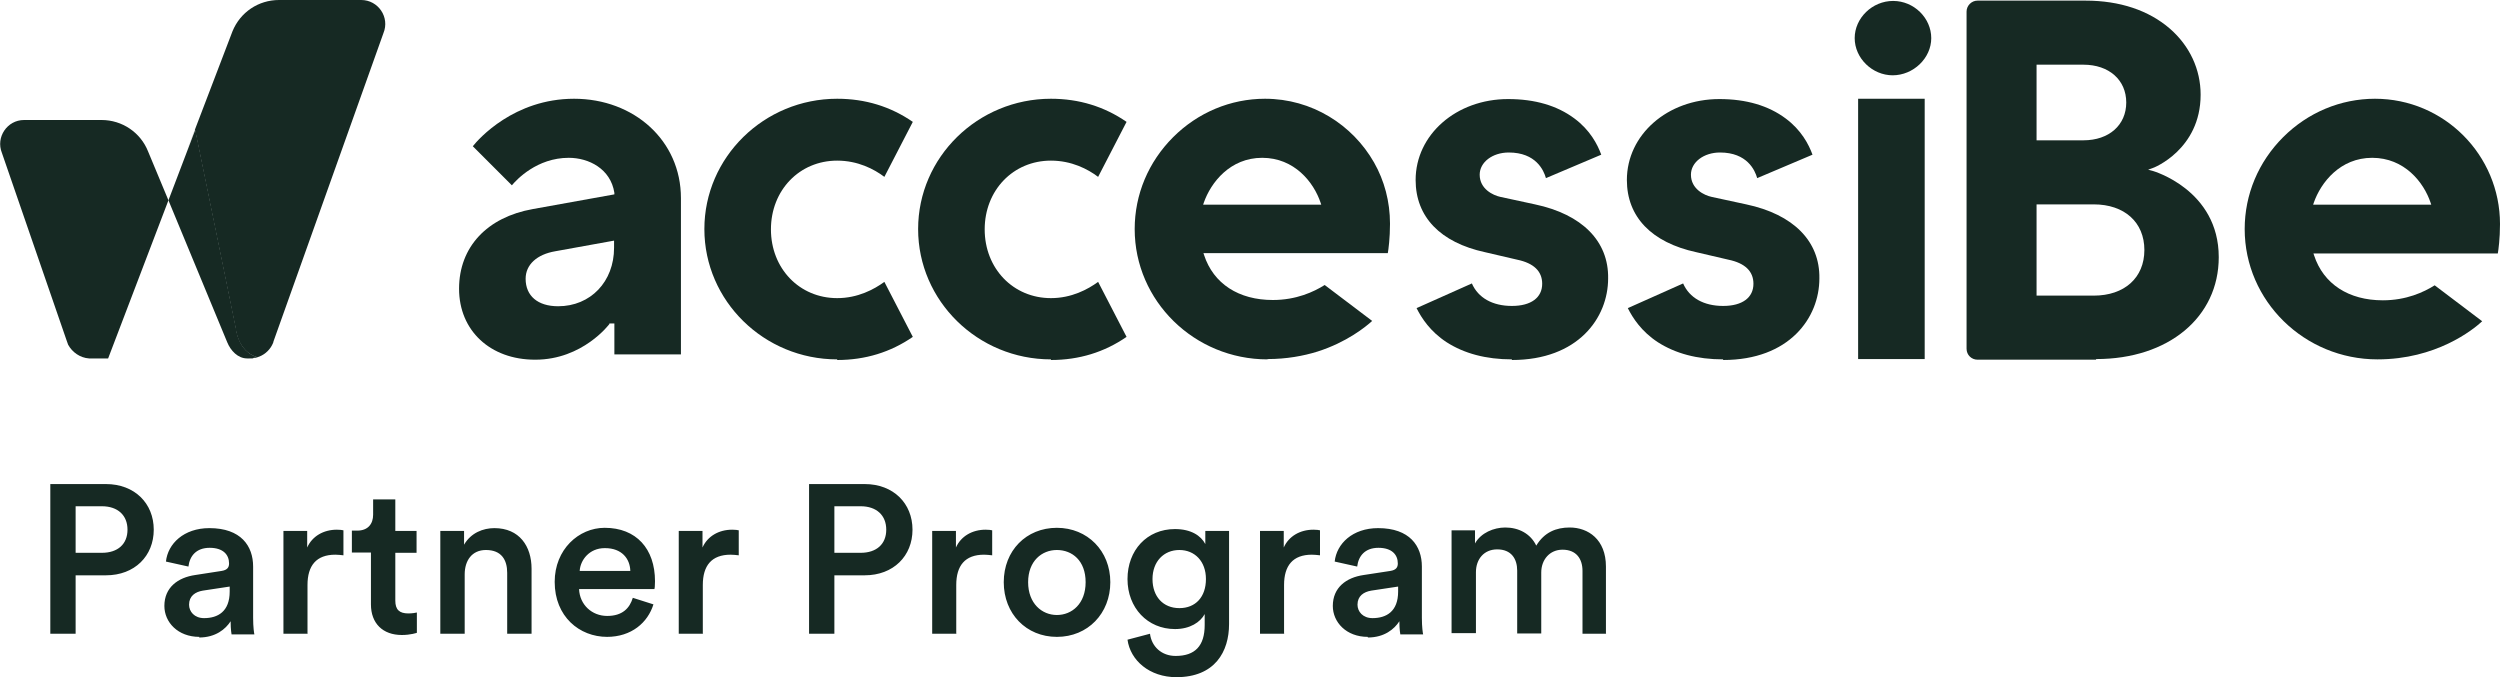
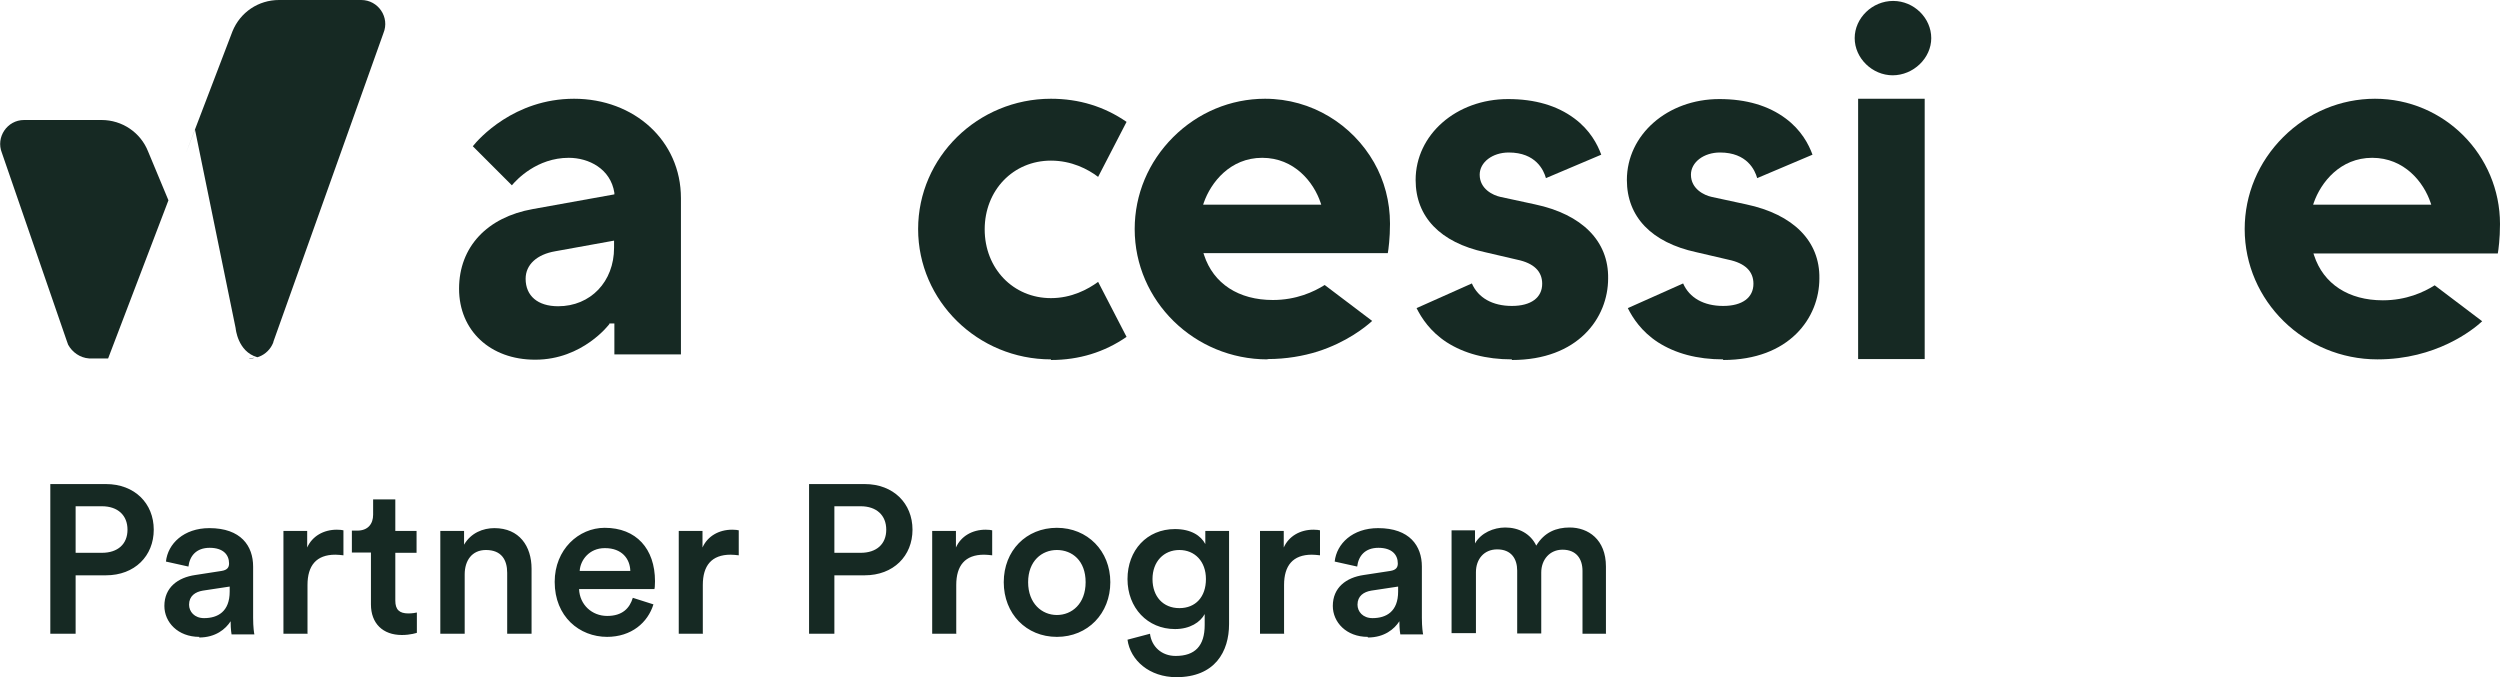
<svg xmlns="http://www.w3.org/2000/svg" id="Layer_1" data-name="Layer 1" viewBox="0 0 80 21.67">
  <defs>
    <style>
      .cls-1 {
        fill: #162923;
      }
    </style>
  </defs>
  <path class="cls-1" d="M2.42,16.2v1.49h.84c.51,0,.82-.28.82-.74s-.31-.75-.82-.75h-.84M2.42,20.28h-.81v-4.79h1.78c.92,0,1.53.62,1.53,1.46s-.61,1.46-1.53,1.46h-.97v1.87M9.85,20.28h-.78v-3.29h.76v.53c.16-.36.52-.57.95-.57.09,0,.18.01.21.02v.8c-.09-.01-.18-.02-.26-.02-.61,0-.89.35-.89.97v1.57M17.01,20.28h-.78v-1.95c0-.41-.18-.73-.68-.73-.45,0-.68.34-.68.78v1.9h-.78v-3.29h.76v.44c.22-.38.61-.53.97-.53.8,0,1.19.58,1.19,1.3v2.08M22.5,20.28h-.78v-3.29h.76v.53c.16-.36.52-.57.95-.57.09,0,.18.01.21.02v.8c-.09-.01-.18-.02-.26-.02-.61,0-.89.35-.89.97v1.57M26.7,16.2v1.49h.84c.51,0,.82-.28.82-.74s-.31-.75-.82-.75h-.84M26.7,20.28h-.81v-4.79h1.78c.92,0,1.53.62,1.53,1.46s-.61,1.46-1.53,1.46h-.97v1.87M30.61,20.28h-.78v-3.29h.76v.53c.16-.36.52-.57.95-.57.09,0,.18.01.21.02v.8c-.09-.01-.18-.02-.26-.02-.61,0-.89.35-.89.97v1.57M41.1,20.28h-.78v-3.29h.76v.53c.16-.36.52-.57.95-.57.09,0,.18.01.21.02v.8c-.09-.01-.18-.02-.26-.02-.61,0-.89.35-.89.97v1.57M51.4,20.28h-.76v-2.01c0-.39-.2-.68-.64-.68-.41,0-.68.32-.68.73v1.95h-.77v-2.01c0-.38-.19-.68-.64-.68-.42,0-.68.31-.68.73v1.95h-.78v-3.29h.75v.42c.19-.34.6-.51.97-.51.43,0,.81.2.99.58.26-.43.64-.58,1.07-.58.59,0,1.16.38,1.16,1.25v2.14M12.86,20.32c-.61,0-.99-.37-.99-.98v-1.66h-.61v-.7h.17c.35,0,.51-.22.51-.51v-.49h.71v1.01h.68v.7h-.68v1.53c0,.29.13.41.42.41.11,0,.24-.02.27-.03v.65s-.2.07-.48.07M7.35,18.77l-.86.13c-.24.04-.44.17-.44.45,0,.22.17.43.48.43.44,0,.82-.21.82-.85v-.15M6.38,20.38c-.69,0-1.12-.47-1.12-.99,0-.59.43-.91.99-.99l.84-.13c.19-.03.24-.12.24-.24,0-.28-.19-.5-.62-.5s-.64.26-.68.6l-.72-.16c.06-.57.57-1.07,1.39-1.07,1.01,0,1.4.57,1.4,1.23v1.64c0,.3.03.49.04.53h-.73s-.03-.15-.03-.42c-.16.25-.48.52-1.01.52M19.35,17.54c-.49,0-.78.38-.8.73h1.62c-.01-.39-.27-.73-.81-.73M19.43,20.38c-.89,0-1.68-.65-1.68-1.76,0-1.04.77-1.73,1.6-1.73,1.01,0,1.61.67,1.61,1.71,0,.13-.01.24-.02.25h-2.41c.02.5.41.86.9.86s.72-.25.82-.58l.66.21c-.18.58-.7,1.04-1.49,1.04M33.82,17.6c-.48,0-.92.35-.92,1.03s.44,1.05.92,1.05.92-.36.92-1.05-.43-1.03-.92-1.03M33.82,20.38c-.98,0-1.7-.74-1.7-1.75s.72-1.74,1.7-1.74,1.71.74,1.71,1.74-.72,1.75-1.71,1.75M44.74,18.77l-.86.13c-.24.04-.44.17-.44.45,0,.22.17.43.48.43.44,0,.82-.21.82-.85v-.15M43.77,20.38c-.69,0-1.12-.47-1.12-.99,0-.59.43-.91.99-.99l.85-.13c.19-.03.24-.12.24-.24,0-.28-.19-.5-.62-.5s-.64.26-.68.6l-.72-.16c.06-.57.57-1.07,1.39-1.07,1.01,0,1.4.57,1.4,1.23v1.64c0,.3.03.49.04.53h-.73s-.03-.15-.03-.42c-.16.25-.48.52-1.01.52M37.74,17.6c-.5,0-.86.37-.86.93s.34.93.86.93.85-.36.85-.93-.36-.93-.85-.93M37.65,21.67c-.87,0-1.48-.54-1.57-1.2l.72-.19c.05.41.37.71.82.71.62,0,.93-.32.93-.99v-.35c-.14.26-.47.48-.95.48-.88,0-1.52-.68-1.52-1.6s.62-1.6,1.52-1.6c.51,0,.83.21.97.48v-.42h.76v2.98c0,.88-.45,1.7-1.69,1.7" />
  <g>
    <path class="cls-1" d="M8.23,11.43h0c-.63-.18-.69-.93-.69-.93l-1.3-6.35-.29.75,1.49-3.9c.25-.61.83-1,1.49-1h2.63c.54,0,.92.55.71,1.06l-3.52,9.87s0,.02-.01.04c-.08.2-.24.36-.44.44-.02,0-.04.02-.06.02,0,0,0,0,0,0M7.98,11.47h.09s.05-.01.07-.02h0s0,0,0,0c-.02,0-.05,0-.07.01h-.09" />
    <path class="cls-1" d="M3.45,11.47h-.6c-.29-.02-.54-.2-.67-.44l-.05-.14L.06,4.89c-.2-.5.17-1.05.71-1.05h2.48c.66,0,1.25.4,1.49,1.01l.65,1.56h0s-1.93,5.06-1.93,5.06M7.92,11.47h0,0,0" />
-     <path class="cls-1" d="M7.98,11.47h-.07c-.3,0-.53-.25-.64-.52l-1.88-4.54h0s.86-2.26.86-2.26l1.3,6.35s.06.75.69.93h0s-.04.01-.06.02c-.01,0-.02,0-.03,0h0s-.05,0-.07.01h-.09" />
    <path class="cls-1" d="M19.65,7.7l-1.88.34c-.59.1-.95.43-.95.88,0,.55.39.88,1.04.88,1.04,0,1.79-.79,1.79-1.87v-.23M17.12,11.51c-1.43,0-2.43-.93-2.43-2.27s.9-2.29,2.36-2.55l2.61-.47v-.05c-.12-.77-.82-1.12-1.46-1.12-1.02,0-1.67.7-1.82.88l-1.25-1.25c.18-.23,1.32-1.52,3.24-1.52s3.42,1.34,3.42,3.18v5h-2.13v-.99h-.16v.02s-.85,1.14-2.37,1.14" />
-     <path class="cls-1" d="M26.79,11.5c-2.34,0-4.25-1.87-4.25-4.17s1.91-4.17,4.25-4.17c.9,0,1.71.25,2.42.74l-.91,1.76c-.33-.25-.85-.52-1.51-.52-1.21,0-2.12.95-2.12,2.2s.91,2.2,2.12,2.2c.66,0,1.18-.28,1.51-.52l.91,1.76c-.71.49-1.52.74-2.42.74" />
    <path class="cls-1" d="M33.63,11.5c-2.34,0-4.25-1.87-4.25-4.17s1.91-4.17,4.25-4.17c.9,0,1.71.25,2.42.74l-.91,1.76c-.33-.25-.85-.52-1.51-.52-1.21,0-2.12.95-2.12,2.2s.91,2.2,2.12,2.2c.66,0,1.18-.28,1.51-.52l.91,1.76c-.71.49-1.52.74-2.42.74" />
    <path class="cls-1" d="M40.39,5.05c-1.02,0-1.64.78-1.87,1.44l-.02.06h3.78l-.02-.06c-.22-.66-.84-1.44-1.87-1.44M40.56,11.5c-2.34,0-4.25-1.87-4.25-4.17,0-1.11.44-2.15,1.23-2.94.79-.79,1.84-1.23,2.94-1.23,1.5,0,2.8.83,3.49,2.04.33.58.51,1.25.51,1.96,0,.46-.05.83-.07.94h-5.9l.02.06c.3.92,1.11,1.44,2.2,1.44.75,0,1.31-.26,1.66-.48l1.52,1.15c-.21.19-.81.68-1.75.98-.45.14-.99.24-1.6.24" />
    <path class="cls-1" d="M75.91,5.05c-1.02,0-1.64.78-1.87,1.44l-.02.06h3.78l-.02-.06c-.22-.66-.84-1.44-1.87-1.44M76.08,11.5c-2.34,0-4.25-1.87-4.25-4.17,0-1.11.44-2.15,1.23-2.94.79-.79,1.84-1.23,2.94-1.23,2.21,0,4,1.8,4,4.01,0,.46-.05.83-.07.94h-5.9l.02.06c.3.92,1.11,1.44,2.2,1.44.75,0,1.31-.26,1.66-.48l1.52,1.15c-.3.28-1.48,1.22-3.35,1.22" />
    <rect class="cls-1" x="59.46" y="3.16" width="2.13" height="8.33" />
-     <path class="cls-1" d="M65.17,2.08v2.41h1.5c.82,0,1.37-.49,1.37-1.21s-.55-1.21-1.37-1.21h-1.5M65.17,6.55v2.91h1.83c.98,0,1.62-.57,1.62-1.46s-.64-1.46-1.62-1.46h-1.83M67.07,11.51h-3.79c-.19,0-.35-.15-.35-.35V.37c0-.19.16-.35.35-.35h3.46c1.09,0,2.02.31,2.7.9.63.55.98,1.3.98,2.11,0,1.76-1.52,2.35-1.54,2.35l-.14.05.15.04s2.11.6,2.11,2.76c0,1.92-1.61,3.26-3.92,3.26" />
    <path class="cls-1" d="M48.38,11.5c-.83,0-1.53-.19-2.09-.55-.52-.34-.8-.77-.96-1.09l1.77-.79c.2.46.66.72,1.28.72s.97-.27.97-.71c0-.4-.27-.66-.8-.77l-1.03-.24c-1.43-.31-2.22-1.13-2.22-2.31,0-1.45,1.3-2.59,2.96-2.59.86,0,1.57.21,2.12.62.5.37.74.83.86,1.16l-1.77.75c-.07-.25-.32-.82-1.19-.82-.52,0-.93.31-.93.71,0,.46.43.66.66.71l1.11.24c1.51.32,2.36,1.18,2.34,2.37,0,1.26-.96,2.61-3.08,2.61" />
    <path class="cls-1" d="M55.14,11.5c-.83,0-1.53-.19-2.09-.55-.52-.34-.8-.77-.96-1.09l1.77-.79c.2.46.66.72,1.28.72s.97-.27.97-.71c0-.4-.27-.66-.8-.77l-1.03-.24c-1.43-.31-2.22-1.13-2.22-2.31,0-1.45,1.3-2.59,2.96-2.59.86,0,1.57.21,2.12.62.5.37.74.83.86,1.16l-1.77.75c-.07-.25-.32-.82-1.19-.82-.52,0-.93.31-.93.71,0,.46.43.66.66.71l1.11.24c1.51.32,2.36,1.18,2.34,2.37,0,1.26-.96,2.61-3.08,2.61" />
    <path class="cls-1" d="M60.57,2.41c-.66,0-1.22-.55-1.22-1.19S59.91.03,60.58.03s1.22.55,1.22,1.19-.57,1.19-1.24,1.19" />
  </g>
</svg>